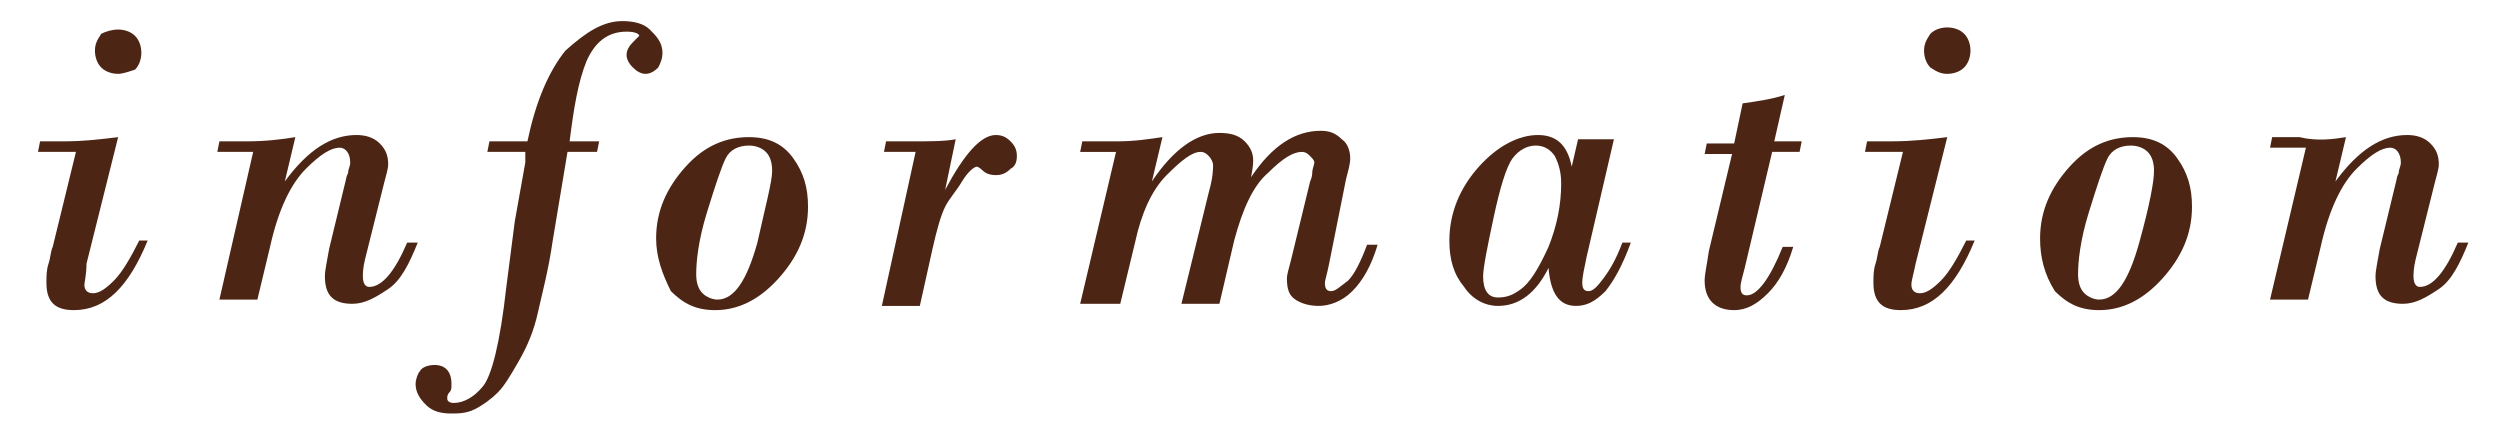
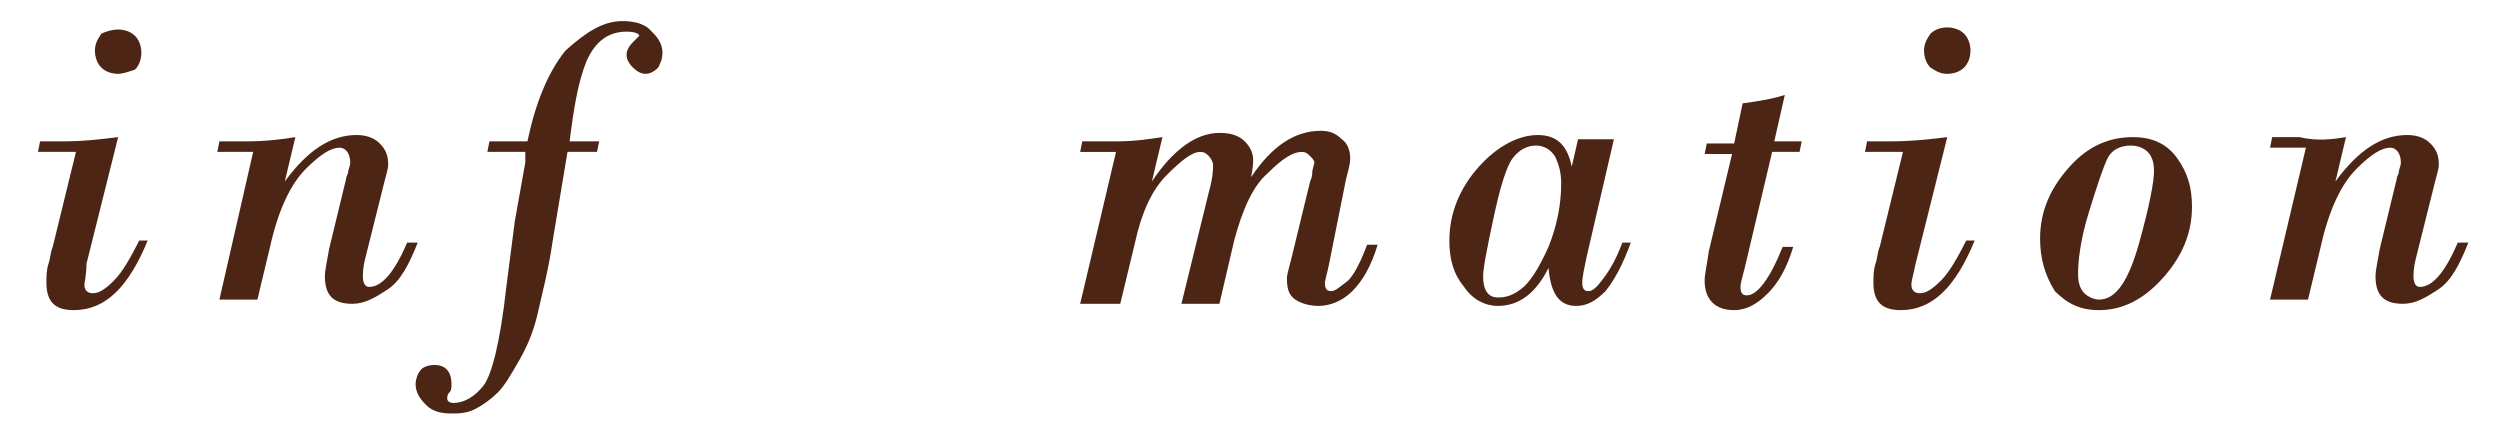
<svg xmlns="http://www.w3.org/2000/svg" version="1.1" id="レイヤー_1" x="0px" y="0px" viewBox="0 0 118.5 20" style="enable-background:new 0 0 118.5 20;" xml:space="preserve">
  <style type="text/css">
	.st0{fill:#4C2515;}
</style>
  <g>
    <path class="st0" d="M5.6,6.5l-1.5,6c0,0.5-0.1,0.9-0.1,1c0,0.2,0.1,0.4,0.4,0.4s0.6-0.2,1-0.6c0.4-0.4,0.8-1.1,1.2-1.9H7   c-0.9,2.2-2,3.3-3.5,3.3c-0.9,0-1.3-0.4-1.3-1.3c0-0.3,0-0.6,0.1-0.9c0.1-0.3,0.1-0.6,0.2-0.8l1.1-4.5H1.8l0.1-0.5H3   C3.9,6.7,4.8,6.6,5.6,6.5z M4.5,2.4c0-0.3,0.1-0.5,0.3-0.8C5,1.5,5.3,1.4,5.6,1.4c0.3,0,0.6,0.1,0.8,0.3c0.2,0.2,0.3,0.5,0.3,0.8   S6.6,3.1,6.4,3.3C6.1,3.4,5.8,3.5,5.6,3.5C5.3,3.5,5,3.4,4.8,3.2C4.6,3,4.5,2.7,4.5,2.4z" />
    <path class="st0" d="M14,6.5l-0.5,2.1l0,0c1.1-1.5,2.2-2.2,3.4-2.2c0.4,0,0.8,0.1,1.1,0.4c0.3,0.3,0.4,0.6,0.4,1   c0,0.2-0.1,0.5-0.2,0.9l-0.9,3.6c-0.1,0.4-0.1,0.7-0.1,0.8c0,0.3,0.1,0.5,0.3,0.5c0.6,0,1.2-0.7,1.8-2.1h0.5   c-0.4,1-0.8,1.8-1.4,2.2s-1.1,0.7-1.7,0.7c-0.9,0-1.3-0.4-1.3-1.3c0-0.3,0.1-0.7,0.2-1.3l0.8-3.3c0,0,0-0.1,0.1-0.3   c0-0.2,0.1-0.3,0.1-0.5c0-0.4-0.2-0.7-0.5-0.7c-0.4,0-0.9,0.3-1.6,1c-0.7,0.7-1.3,1.9-1.7,3.7l-0.6,2.5h-1.8l1.6-7h-1.7l0.1-0.5   h1.3C12.6,6.7,13.4,6.6,14,6.5z" />
    <path class="st0" d="M24,13.6l0.4-3.1l0.5-2.8c0,0,0-0.1,0-0.3s0-0.2,0-0.2h-1.8l0.1-0.5H25c0.4-1.9,1-3.3,1.8-4.3   c1-0.9,1.8-1.4,2.7-1.4c0.5,0,1,0.1,1.3,0.4s0.6,0.6,0.6,1.1c0,0.3-0.1,0.5-0.2,0.7c-0.2,0.2-0.4,0.3-0.6,0.3S30.2,3.4,30,3.2   s-0.3-0.4-0.3-0.6S29.8,2.2,30,2c0.2-0.2,0.3-0.3,0.3-0.3c0-0.1-0.2-0.2-0.6-0.2c-0.9,0-1.5,0.5-1.9,1.4c-0.4,1-0.6,2.2-0.8,3.8   h1.4l-0.1,0.5h-1.4l-0.7,4.2c-0.2,1.4-0.5,2.5-0.7,3.4s-0.5,1.6-0.9,2.3s-0.7,1.2-1,1.5s-0.7,0.6-1.1,0.8s-0.8,0.2-1.1,0.2   c-0.5,0-0.9-0.1-1.2-0.4s-0.5-0.6-0.5-1c0-0.2,0.1-0.5,0.2-0.6c0.1-0.2,0.4-0.3,0.7-0.3c0.5,0,0.8,0.3,0.8,0.9c0,0.2,0,0.3-0.1,0.4   s-0.1,0.2-0.1,0.3c0,0.1,0.1,0.2,0.3,0.2c0.5,0,1-0.3,1.4-0.8S23.7,16.3,24,13.6z" />
-     <path class="st0" d="M31.1,11.3c0-1.3,0.5-2.4,1.4-3.4c0.9-1,1.9-1.4,3-1.4c0.9,0,1.6,0.3,2.1,1s0.7,1.4,0.7,2.3   c0,1.3-0.5,2.4-1.4,3.4s-1.9,1.5-3,1.5c-0.9,0-1.5-0.3-2.1-0.9C31.4,13,31.1,12.2,31.1,11.3z M36.6,8.1c0-0.4-0.1-0.7-0.3-0.9   c-0.2-0.2-0.5-0.3-0.8-0.3c-0.5,0-0.9,0.2-1.1,0.6s-0.5,1.3-0.9,2.6S33,12.4,33,13c0,0.4,0.1,0.7,0.3,0.9s0.5,0.3,0.7,0.3   c0.8,0,1.4-0.9,1.9-2.7C36.3,9.7,36.6,8.6,36.6,8.1z" />
-     <path class="st0" d="M45.3,6.6L44.8,9l0,0c0.9-1.7,1.7-2.6,2.4-2.6c0.3,0,0.5,0.1,0.7,0.3s0.3,0.4,0.3,0.7c0,0.3-0.1,0.5-0.3,0.6   c-0.2,0.2-0.4,0.3-0.7,0.3s-0.5-0.1-0.6-0.2c-0.2-0.2-0.3-0.2-0.3-0.2c-0.1,0-0.4,0.2-0.7,0.7S45,9.4,44.8,9.8s-0.4,1.1-0.6,2   l-0.6,2.7h-1.8l1.6-7.3h-1.5L42,6.7h1.2C44.1,6.7,44.8,6.7,45.3,6.6z" />
    <path class="st0" d="M55.1,6.5l-0.5,2.1l0,0c1-1.5,2.1-2.3,3.2-2.3c0.5,0,0.9,0.1,1.2,0.4s0.4,0.6,0.4,0.9c0,0.1,0,0.3-0.1,0.8l0,0   c1-1.5,2.1-2.2,3.3-2.2c0.4,0,0.7,0.1,1,0.4C63.9,6.8,64,7.2,64,7.5s-0.1,0.6-0.2,1l-0.8,4c-0.1,0.5-0.2,0.8-0.2,0.9   c0,0.3,0.1,0.4,0.3,0.4s0.4-0.2,0.8-0.5c0.3-0.3,0.6-0.9,0.9-1.7h0.5c-0.3,1-0.7,1.7-1.2,2.2s-1.1,0.7-1.6,0.7   c-0.4,0-0.8-0.1-1.1-0.3s-0.4-0.5-0.4-1c0-0.2,0.1-0.5,0.2-0.9l0.9-3.7c0,0,0.1-0.2,0.1-0.4s0.1-0.4,0.1-0.5s-0.1-0.2-0.2-0.3   c-0.1-0.1-0.2-0.2-0.4-0.2c-0.4,0-0.9,0.3-1.6,1c-0.7,0.6-1.2,1.7-1.6,3.2l-0.7,3H56l1.3-5.3c0.2-0.7,0.2-1.1,0.2-1.3   c0-0.1-0.1-0.3-0.2-0.4c-0.1-0.1-0.2-0.2-0.4-0.2c-0.4,0-0.9,0.4-1.6,1.1c-0.7,0.7-1.2,1.8-1.5,3.2l-0.7,2.9h-1.9l1.7-7.2h-1.7   l0.1-0.5h1.6C53.8,6.7,54.4,6.6,55.1,6.5z" />
    <path class="st0" d="M76.5,6.6l-1.3,5.6c-0.1,0.5-0.2,0.9-0.2,1.2s0.1,0.4,0.3,0.4c0.2,0,0.4-0.2,0.7-0.6c0.3-0.4,0.6-0.9,0.9-1.7   h0.4c-0.4,1.1-0.8,1.8-1.2,2.3c-0.5,0.5-0.9,0.7-1.4,0.7c-0.8,0-1.2-0.6-1.3-1.8l0,0c-0.6,1.2-1.4,1.8-2.4,1.8   c-0.6,0-1.2-0.3-1.6-0.9c-0.5-0.6-0.7-1.3-0.7-2.2c0-1.3,0.5-2.5,1.4-3.5s1.9-1.5,2.8-1.5s1.4,0.5,1.6,1.5l0,0l0.3-1.3   C74.8,6.6,76.5,6.6,76.5,6.6z M74,8.7c0-0.5-0.1-0.9-0.3-1.3c-0.2-0.3-0.5-0.5-0.9-0.5S72,7.1,71.7,7.5c-0.3,0.4-0.6,1.4-0.9,2.8   s-0.5,2.4-0.5,2.8c0,0.6,0.2,1,0.7,1c0.4,0,0.7-0.1,1.1-0.4c0.4-0.3,0.8-0.9,1.3-2C73.8,10.7,74,9.7,74,8.7z" />
    <path class="st0" d="M84.6,4.5l-0.5,2.2h1.3l-0.1,0.5H84l-1.3,5.5c-0.1,0.4-0.2,0.7-0.2,0.9c0,0.3,0.1,0.4,0.3,0.4   c0.5,0,1.1-0.8,1.7-2.3H85c-0.3,1-0.7,1.7-1.2,2.2s-1,0.8-1.6,0.8c-0.9,0-1.4-0.5-1.4-1.4c0-0.3,0.1-0.7,0.2-1.4l1.1-4.6h-1.3   l0.1-0.5h1.3l0.4-1.9C83.3,4.8,84,4.7,84.6,4.5z" />
    <path class="st0" d="M92.3,6.5l-1.5,6c-0.1,0.5-0.2,0.8-0.2,1s0.1,0.4,0.4,0.4s0.6-0.2,1-0.6c0.4-0.4,0.8-1.1,1.2-1.9h0.4   c-0.9,2.2-2,3.3-3.5,3.3c-0.9,0-1.3-0.4-1.3-1.3c0-0.3,0-0.6,0.1-0.9c0.1-0.3,0.1-0.6,0.2-0.8l1.1-4.5h-1.8l0.1-0.5h1.1   C90.6,6.7,91.5,6.6,92.3,6.5z M91.2,2.4c0-0.3,0.1-0.5,0.3-0.8c0.2-0.2,0.5-0.3,0.8-0.3s0.6,0.1,0.8,0.3c0.2,0.2,0.3,0.5,0.3,0.8   S93.3,3,93.1,3.2c-0.2,0.2-0.5,0.3-0.8,0.3s-0.5-0.1-0.8-0.3C91.3,3,91.2,2.7,91.2,2.4z" />
    <path class="st0" d="M96.7,11.3c0-1.3,0.5-2.4,1.4-3.4s1.9-1.4,3-1.4c0.9,0,1.6,0.3,2.1,1s0.7,1.4,0.7,2.3c0,1.3-0.5,2.4-1.4,3.4   s-1.9,1.5-3,1.5c-0.9,0-1.5-0.3-2.1-0.9C96.9,13,96.7,12.2,96.7,11.3z M102.1,8.1c0-0.4-0.1-0.7-0.3-0.9c-0.2-0.2-0.5-0.3-0.8-0.3   c-0.5,0-0.9,0.2-1.1,0.6s-0.5,1.3-0.9,2.6s-0.5,2.3-0.5,2.9c0,0.4,0.1,0.7,0.3,0.9c0.2,0.2,0.5,0.3,0.7,0.3c0.8,0,1.4-0.9,1.9-2.7   C101.9,9.7,102.1,8.6,102.1,8.1z" />
    <path class="st0" d="M111.2,6.5l-0.5,2.1l0,0c1.1-1.5,2.2-2.2,3.4-2.2c0.4,0,0.8,0.1,1.1,0.4c0.3,0.3,0.4,0.6,0.4,1   c0,0.2-0.1,0.5-0.2,0.9l-0.9,3.6c-0.1,0.4-0.1,0.7-0.1,0.8c0,0.3,0.1,0.5,0.3,0.5c0.6,0,1.2-0.7,1.8-2.1h0.5   c-0.4,1-0.8,1.8-1.4,2.2s-1.1,0.7-1.7,0.7c-0.9,0-1.3-0.4-1.3-1.3c0-0.3,0.1-0.7,0.2-1.3l0.8-3.3c0,0,0-0.1,0.1-0.3   c0-0.2,0.1-0.3,0.1-0.5c0-0.4-0.2-0.7-0.5-0.7c-0.4,0-0.9,0.3-1.6,1s-1.3,1.9-1.7,3.7l-0.6,2.5h-1.8l1.7-7.2h-1.7l0.1-0.5h1.3   C109.8,6.7,110.6,6.6,111.2,6.5z" />
  </g>
</svg>